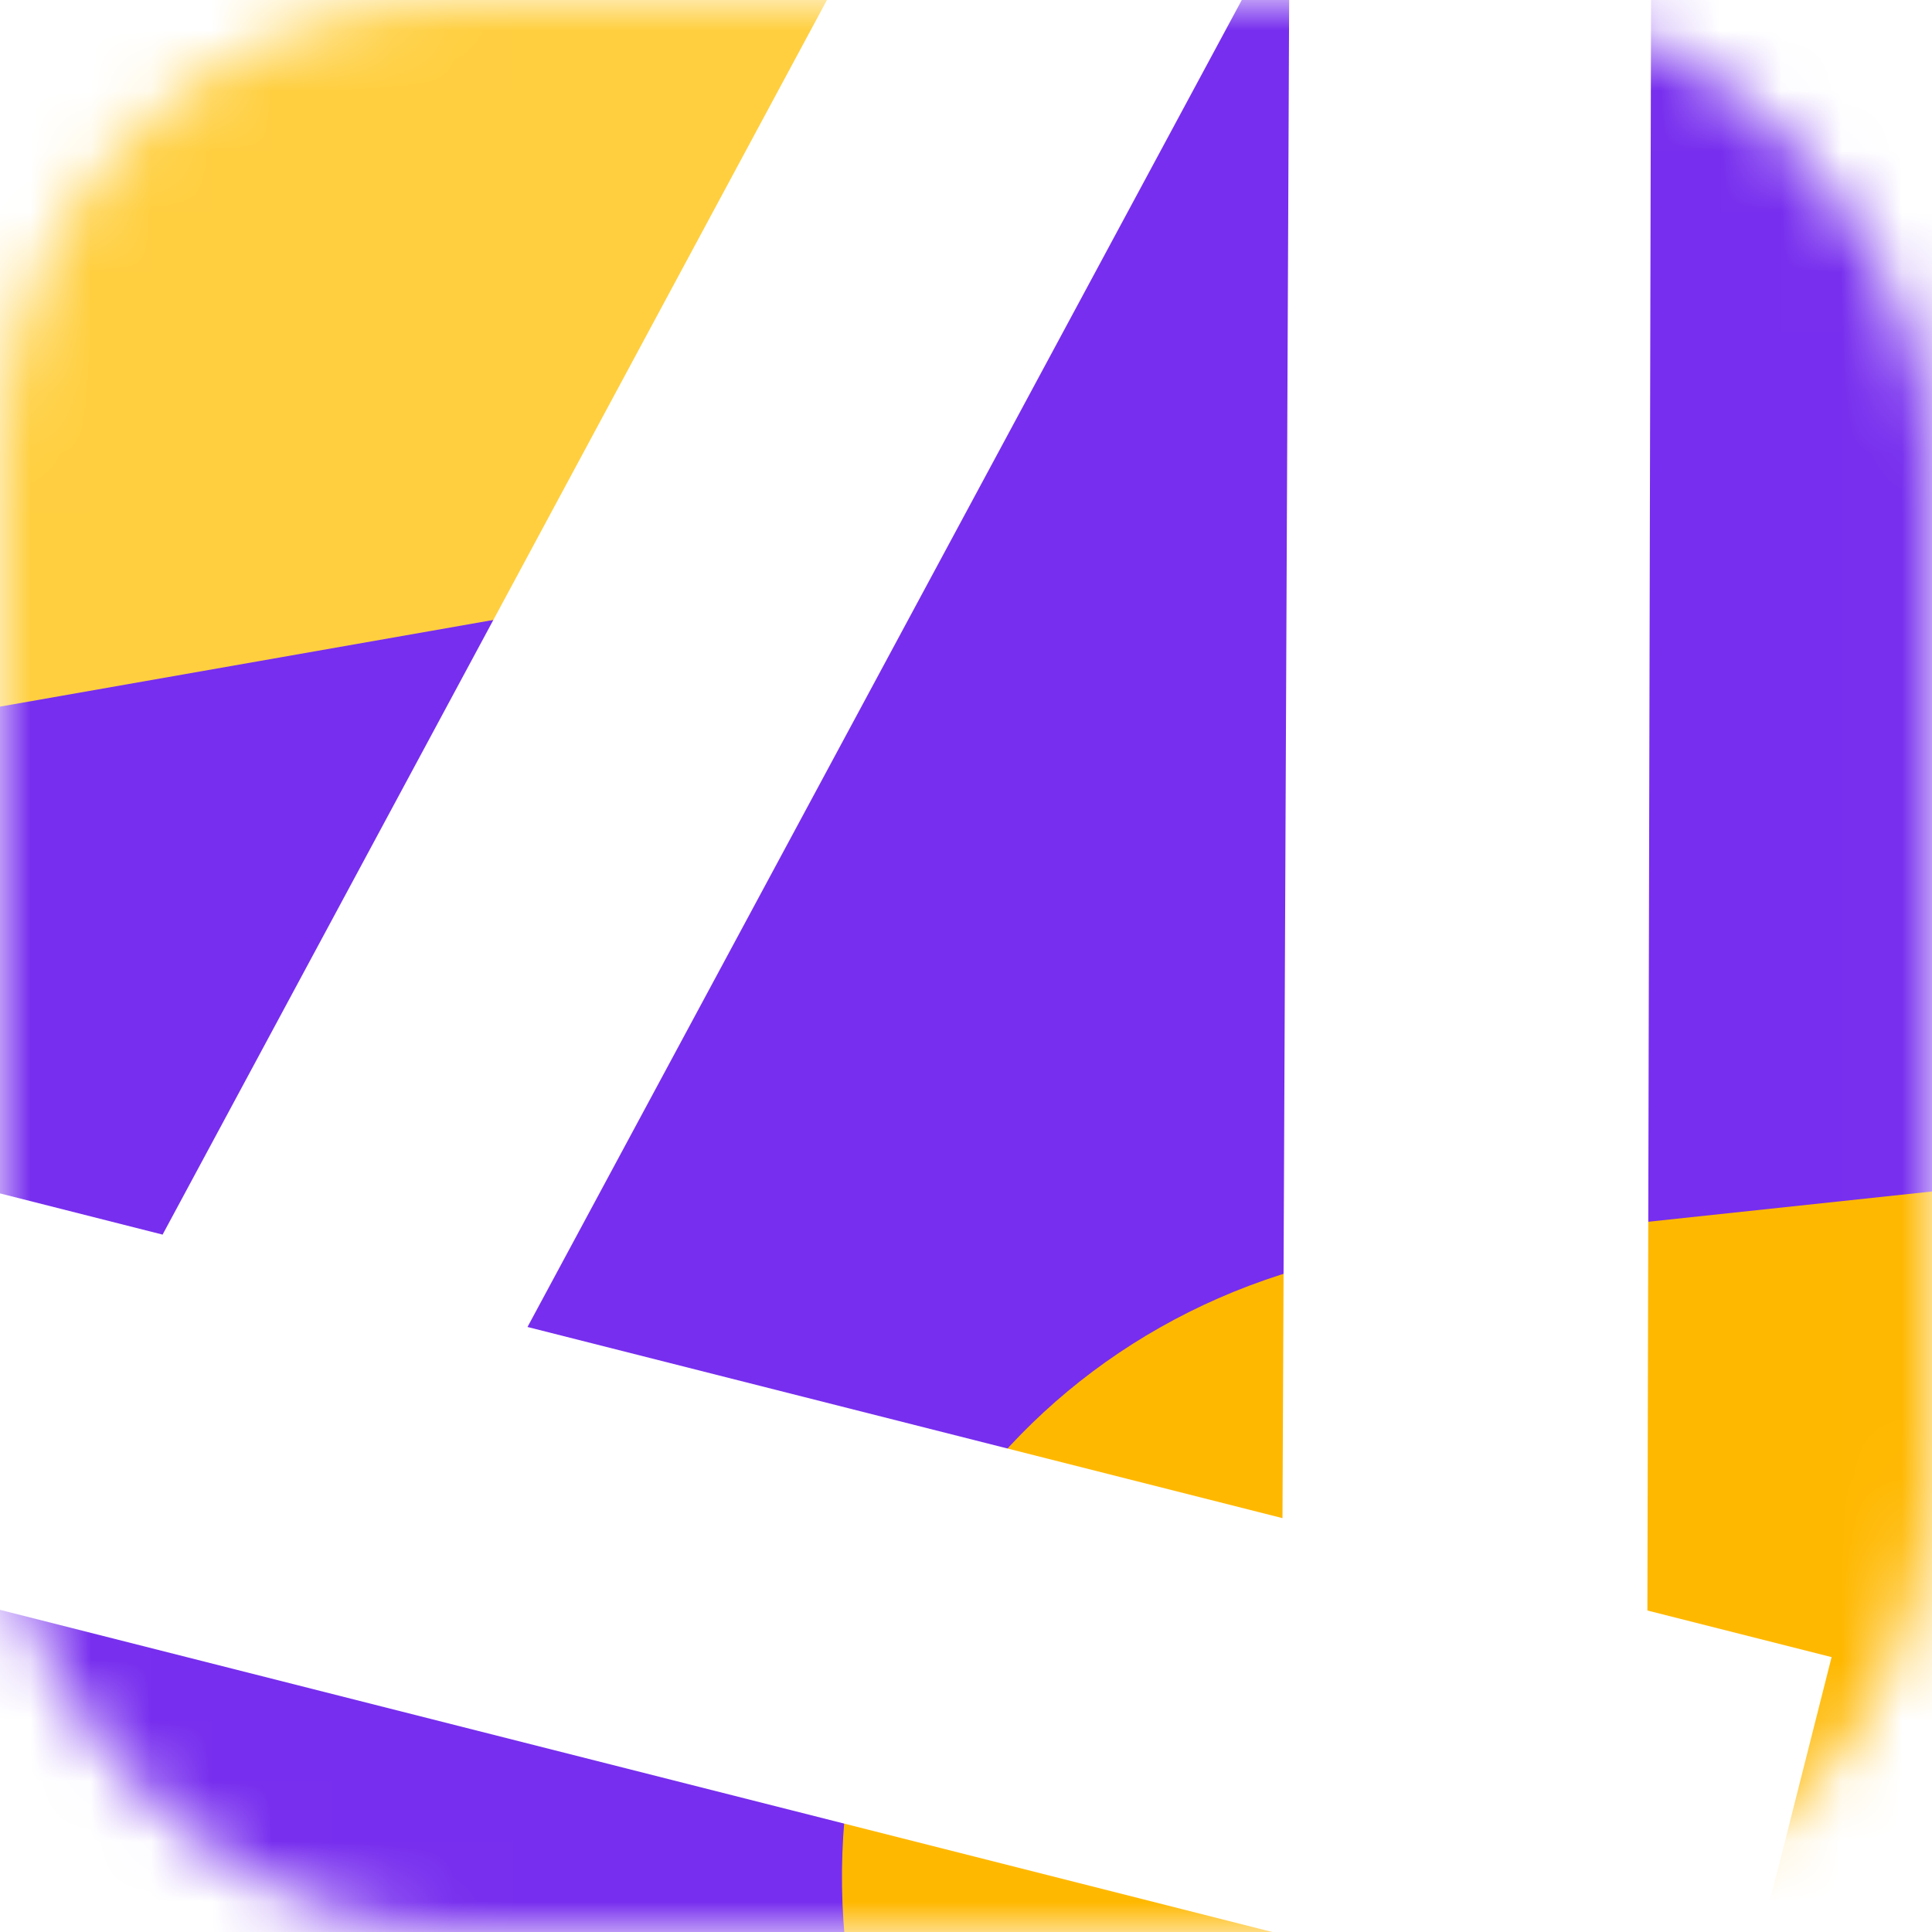
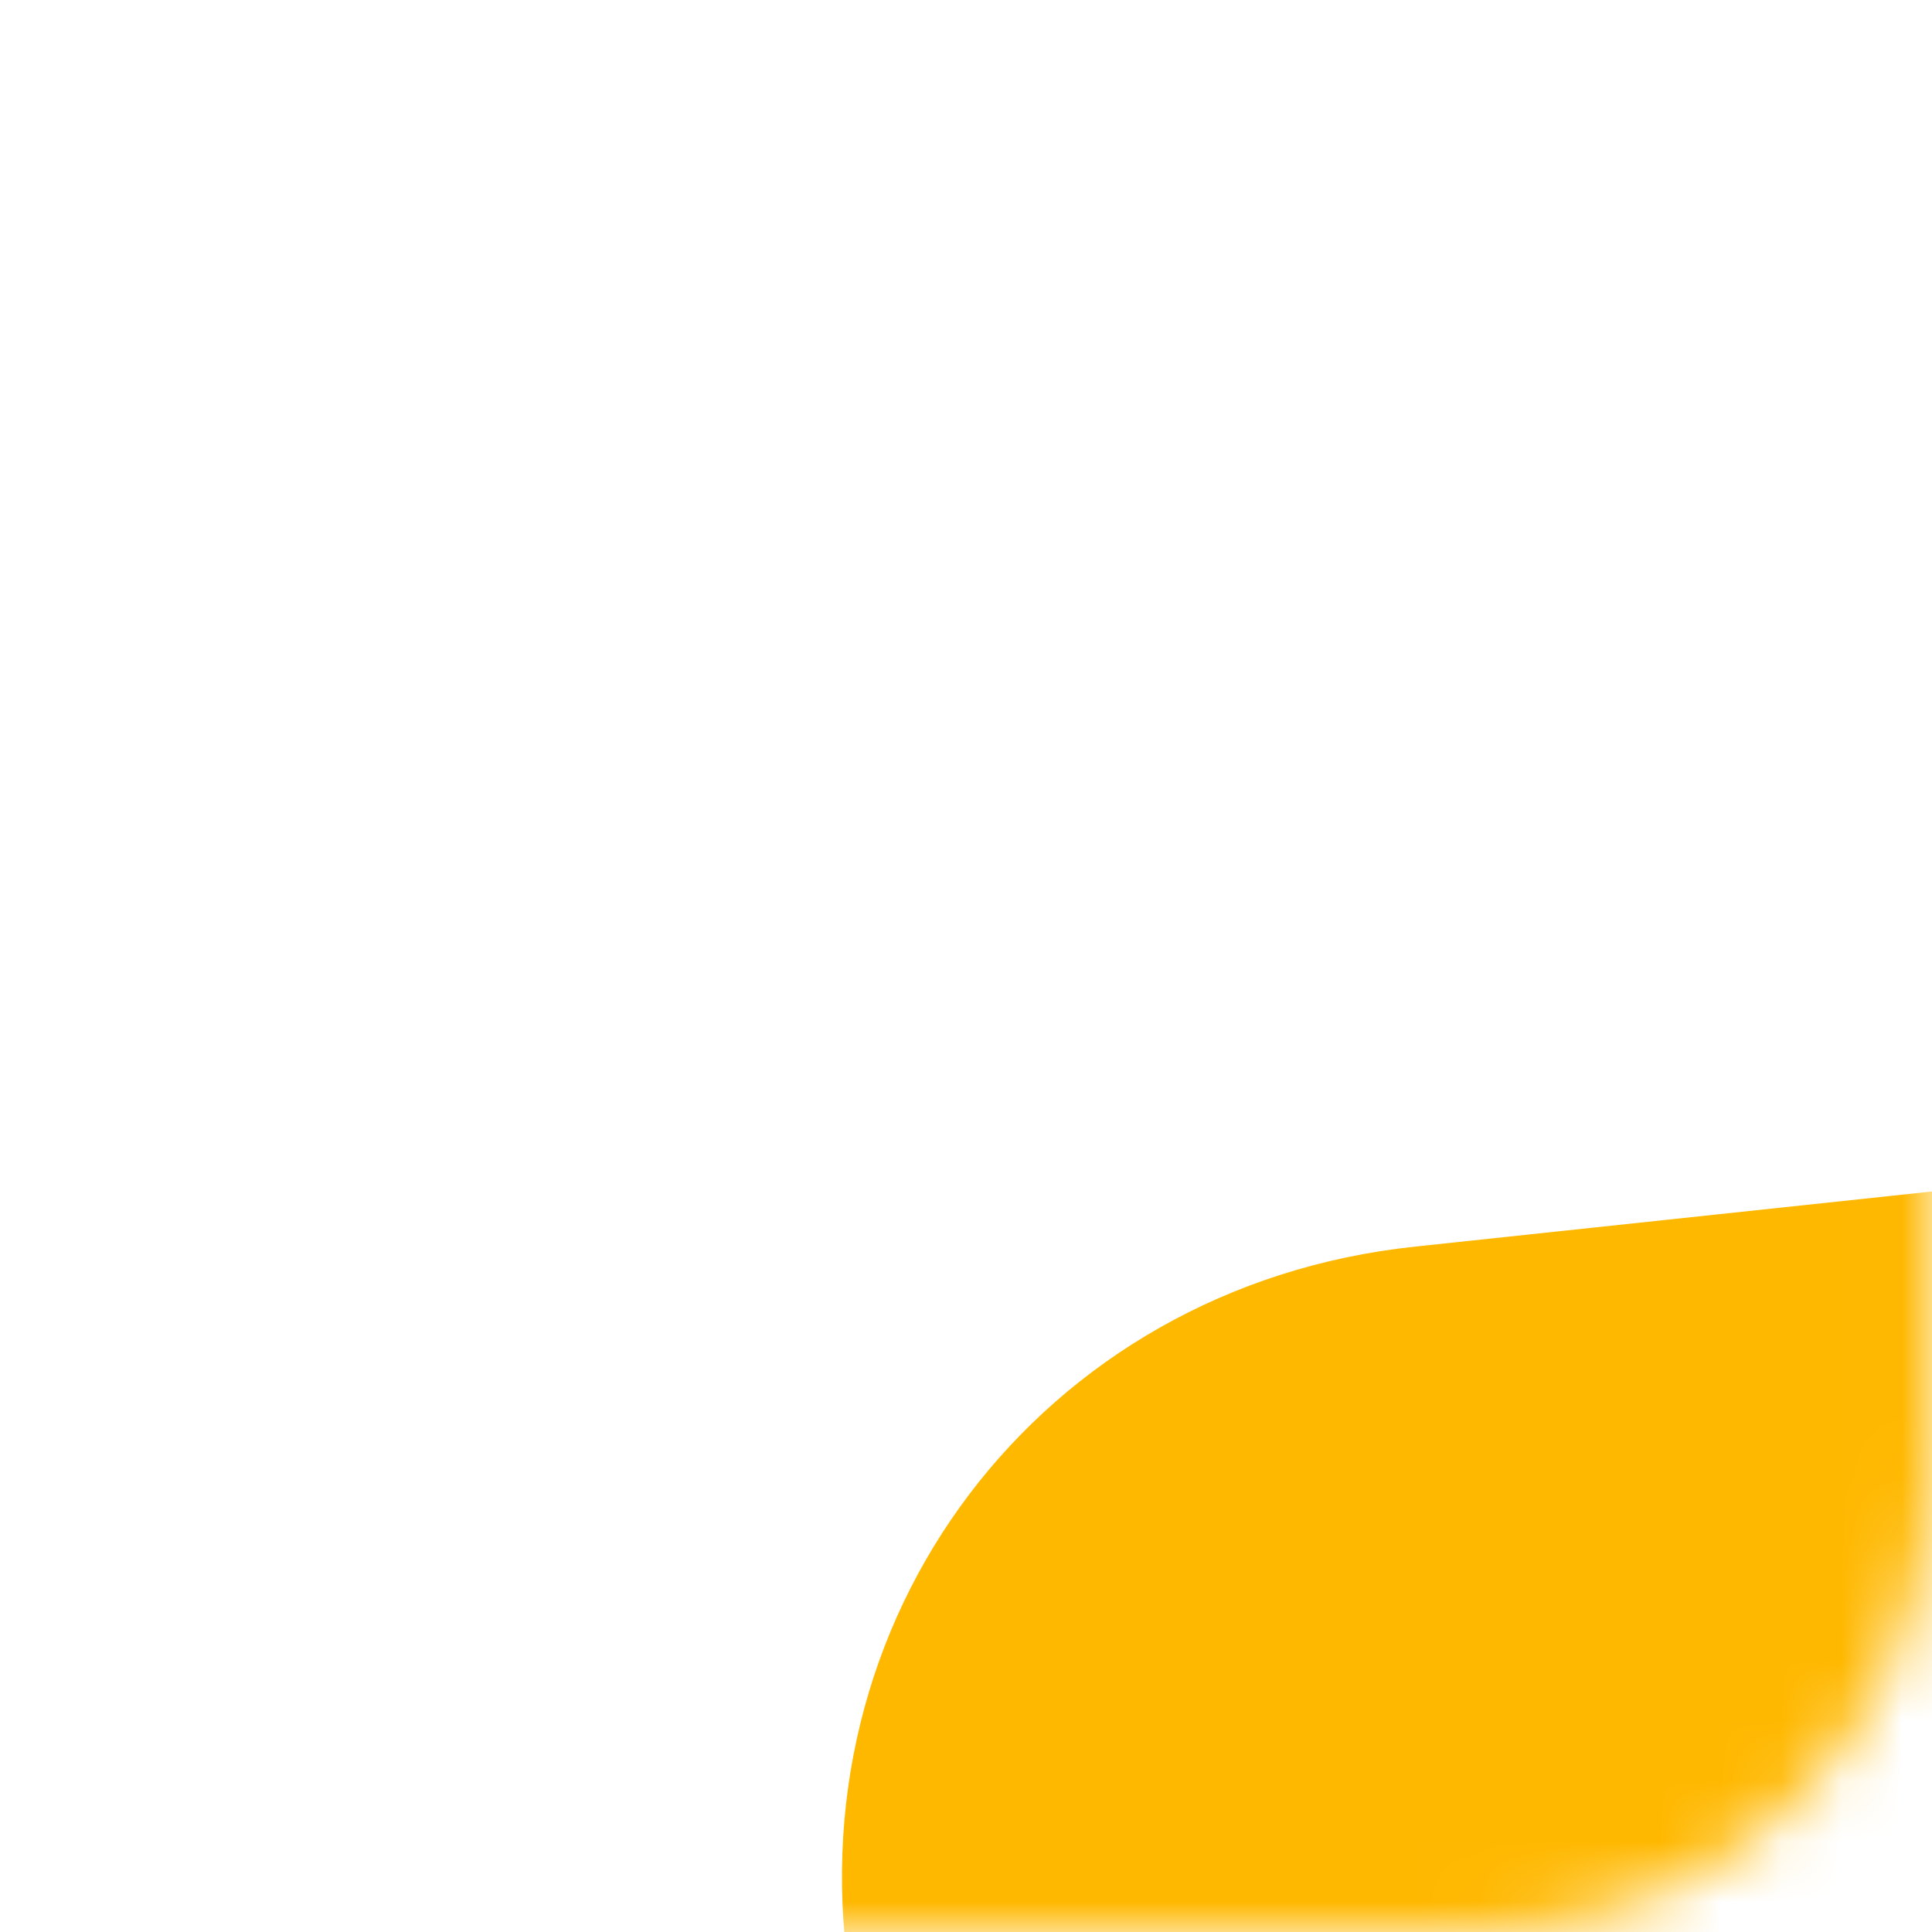
<svg xmlns="http://www.w3.org/2000/svg" width="32" height="32" viewBox="0 0 32 32" fill="none">
  <mask id="mask0_16_5240" style="mask-type:alpha" maskUnits="userSpaceOnUse" x="0" y="0" width="32" height="32">
    <rect width="32" height="32" rx="7.556" fill="white" />
  </mask>
  <g mask="url(#mask0_16_5240)">
-     <rect x="-13.778" y="-6" width="91.333" height="65.778" rx="14.222" fill="#772EEE" />
    <g filter="url(#filter0_f_16_5240)">
      <rect width="38.42" height="22.545" rx="11.272" transform="matrix(0.994 -0.106 0.167 0.986 12.222 21.844)" fill="#FFB800" />
    </g>
    <g filter="url(#filter1_f_16_5240)">
-       <path d="M-8.232 6.63C-8.793 3.255 -6.613 0.008 -3.275 -0.751L2.444 -2.052L10.086 -3.057C13.483 -3.503 16.605 -1.19 17.167 2.191C17.747 5.678 15.395 9 11.913 9.611L-0.855 11.854C-4.347 12.467 -7.65 10.129 -8.232 6.63Z" fill="#FFCF40" />
-     </g>
-     <path d="M27.347 -0.225L15.44 -3.239L2.693 20.449L-0.358 19.676L-1.999 26.158L28.696 33.93L30.337 27.447L27.286 26.675L27.347 -0.225ZM21.242 25.145L8.737 21.979L21.359 -1.47L21.242 25.145Z" fill="white" />
+       </g>
  </g>
  <defs>
    <filter id="filter0_f_16_5240" x="-2.389" y="2.568" width="71.201" height="56.713" filterUnits="userSpaceOnUse" color-interpolation-filters="sRGB">
      <feFlood flood-opacity="0" result="BackgroundImageFix" />
      <feBlend mode="normal" in="SourceGraphic" in2="BackgroundImageFix" result="shape" />
      <feGaussianBlur stdDeviation="8.169" result="effect1_foregroundBlur_16_5240" />
    </filter>
    <filter id="filter1_f_16_5240" x="-18.166" y="-12.958" width="45.267" height="34.756" filterUnits="userSpaceOnUse" color-interpolation-filters="sRGB">
      <feFlood flood-opacity="0" result="BackgroundImageFix" />
      <feBlend mode="normal" in="SourceGraphic" in2="BackgroundImageFix" result="shape" />
      <feGaussianBlur stdDeviation="4.923" result="effect1_foregroundBlur_16_5240" />
    </filter>
  </defs>
</svg>